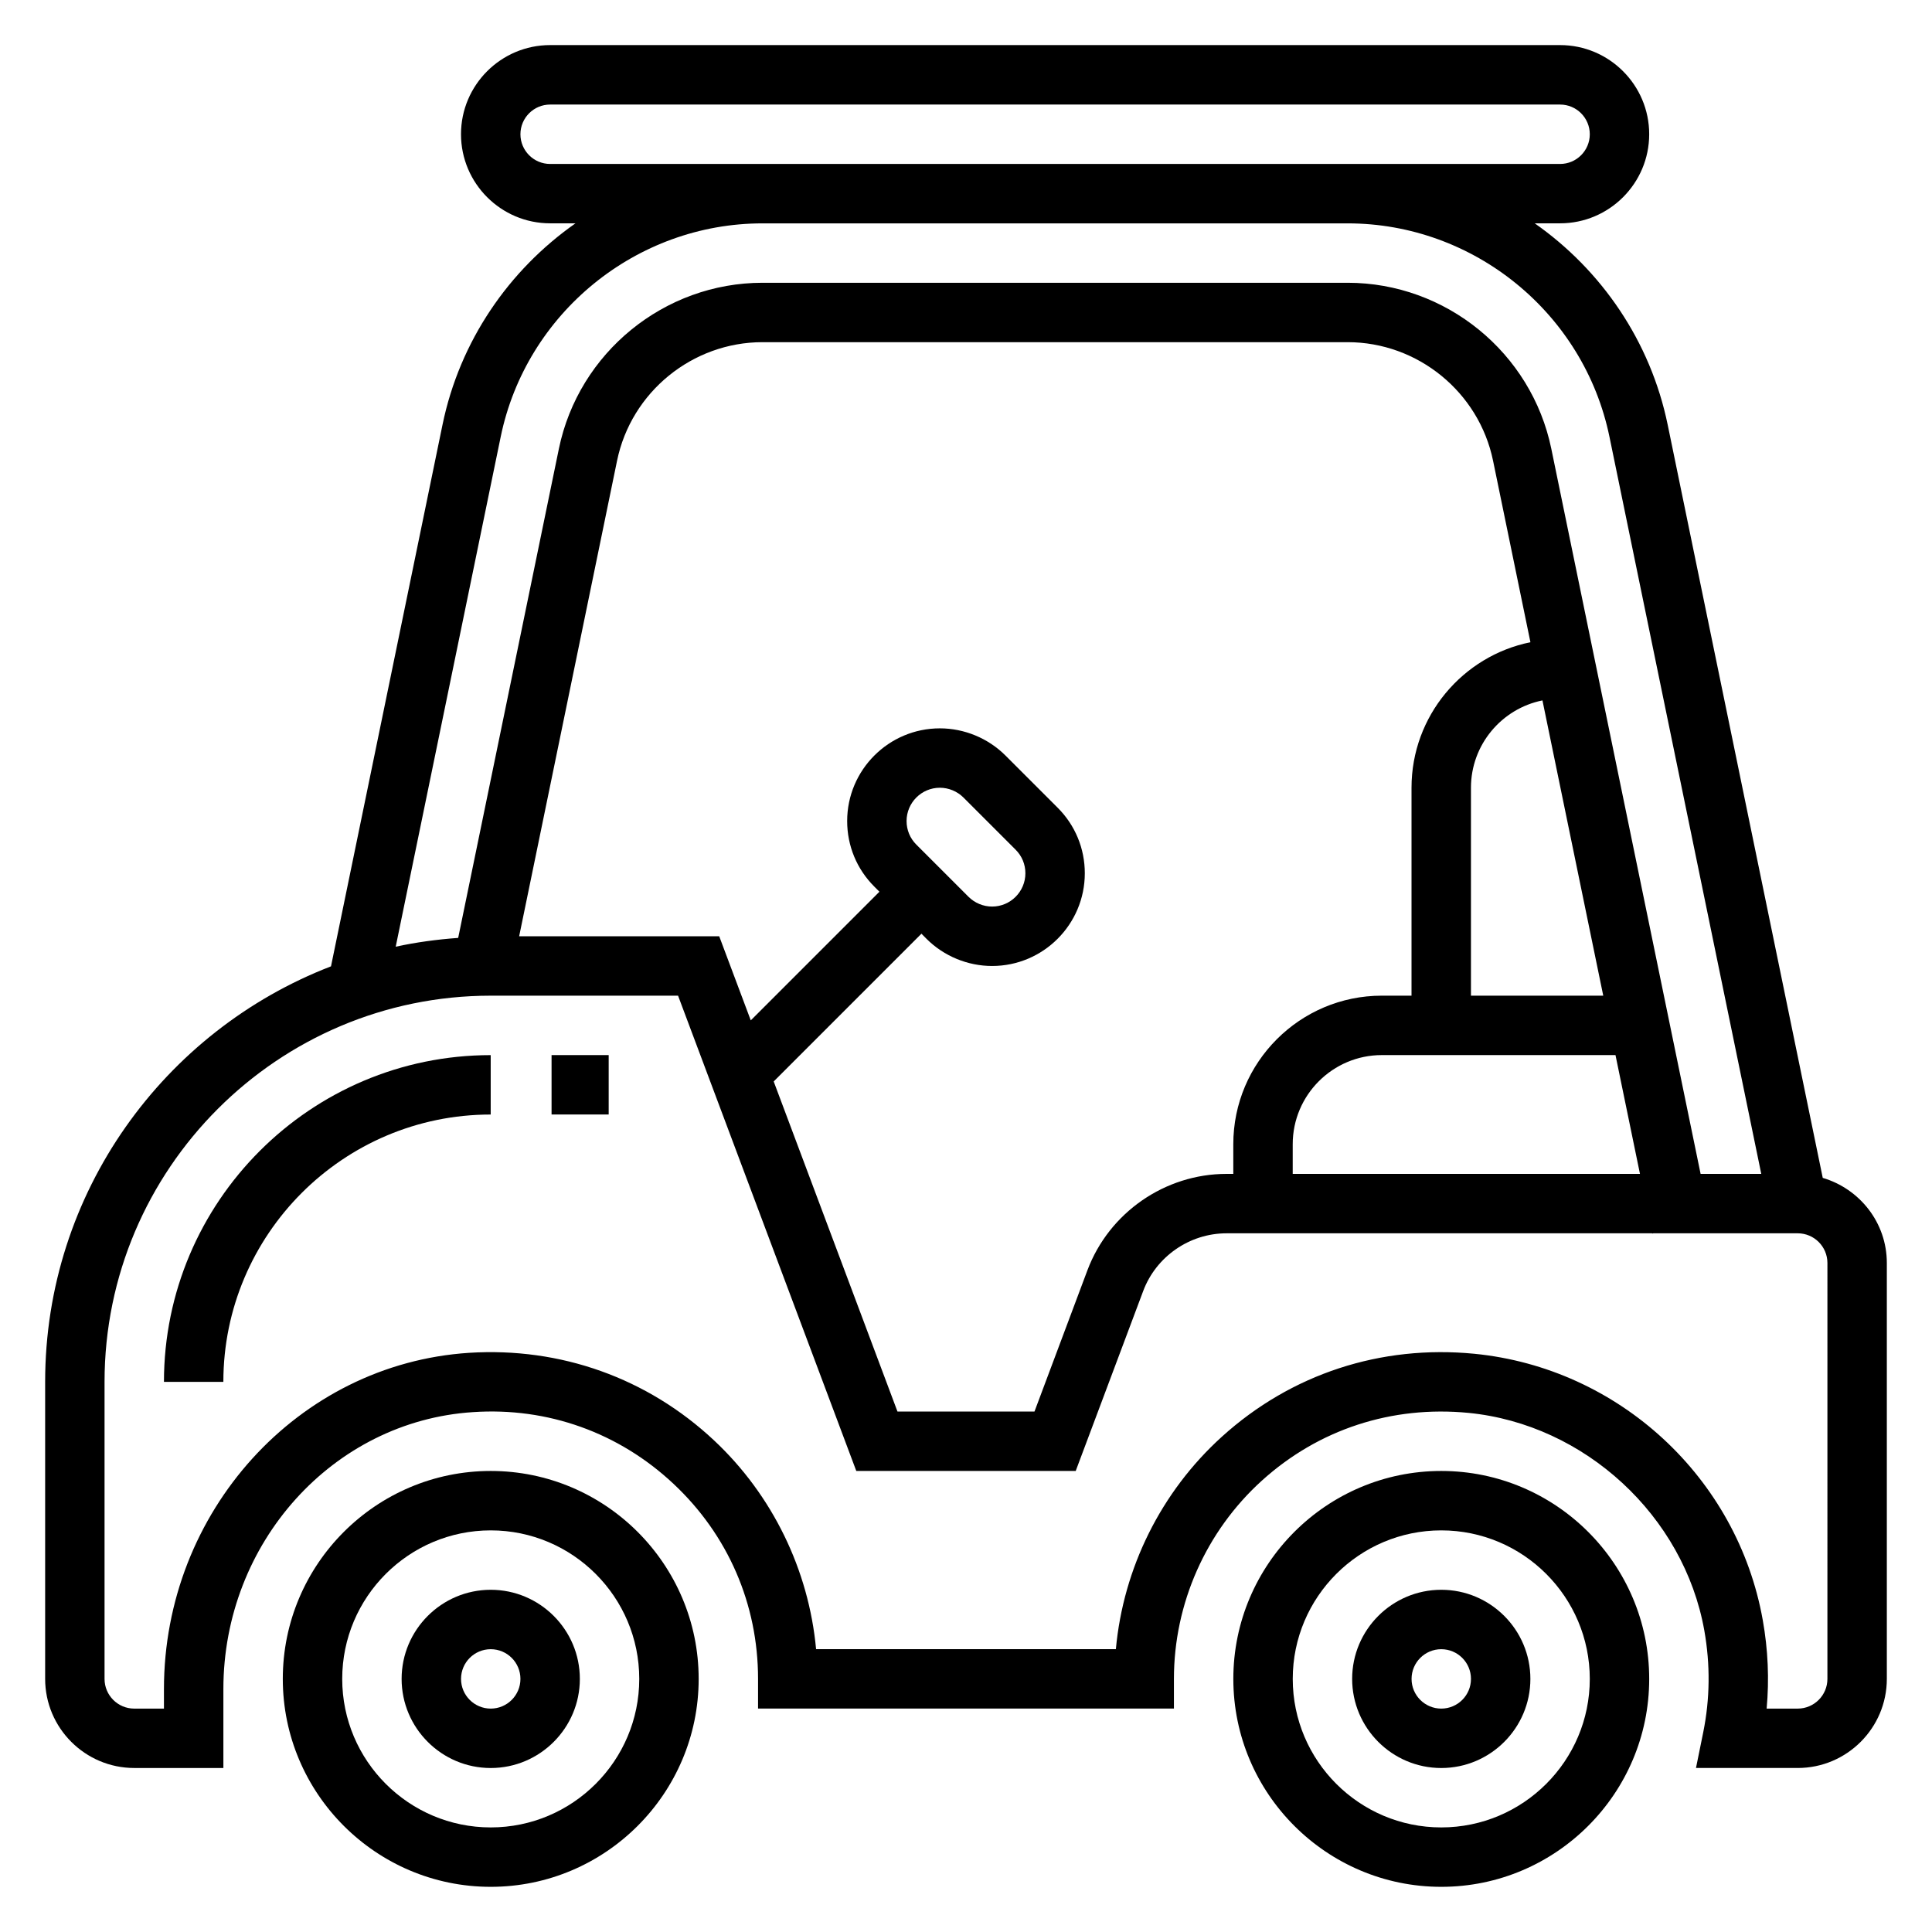
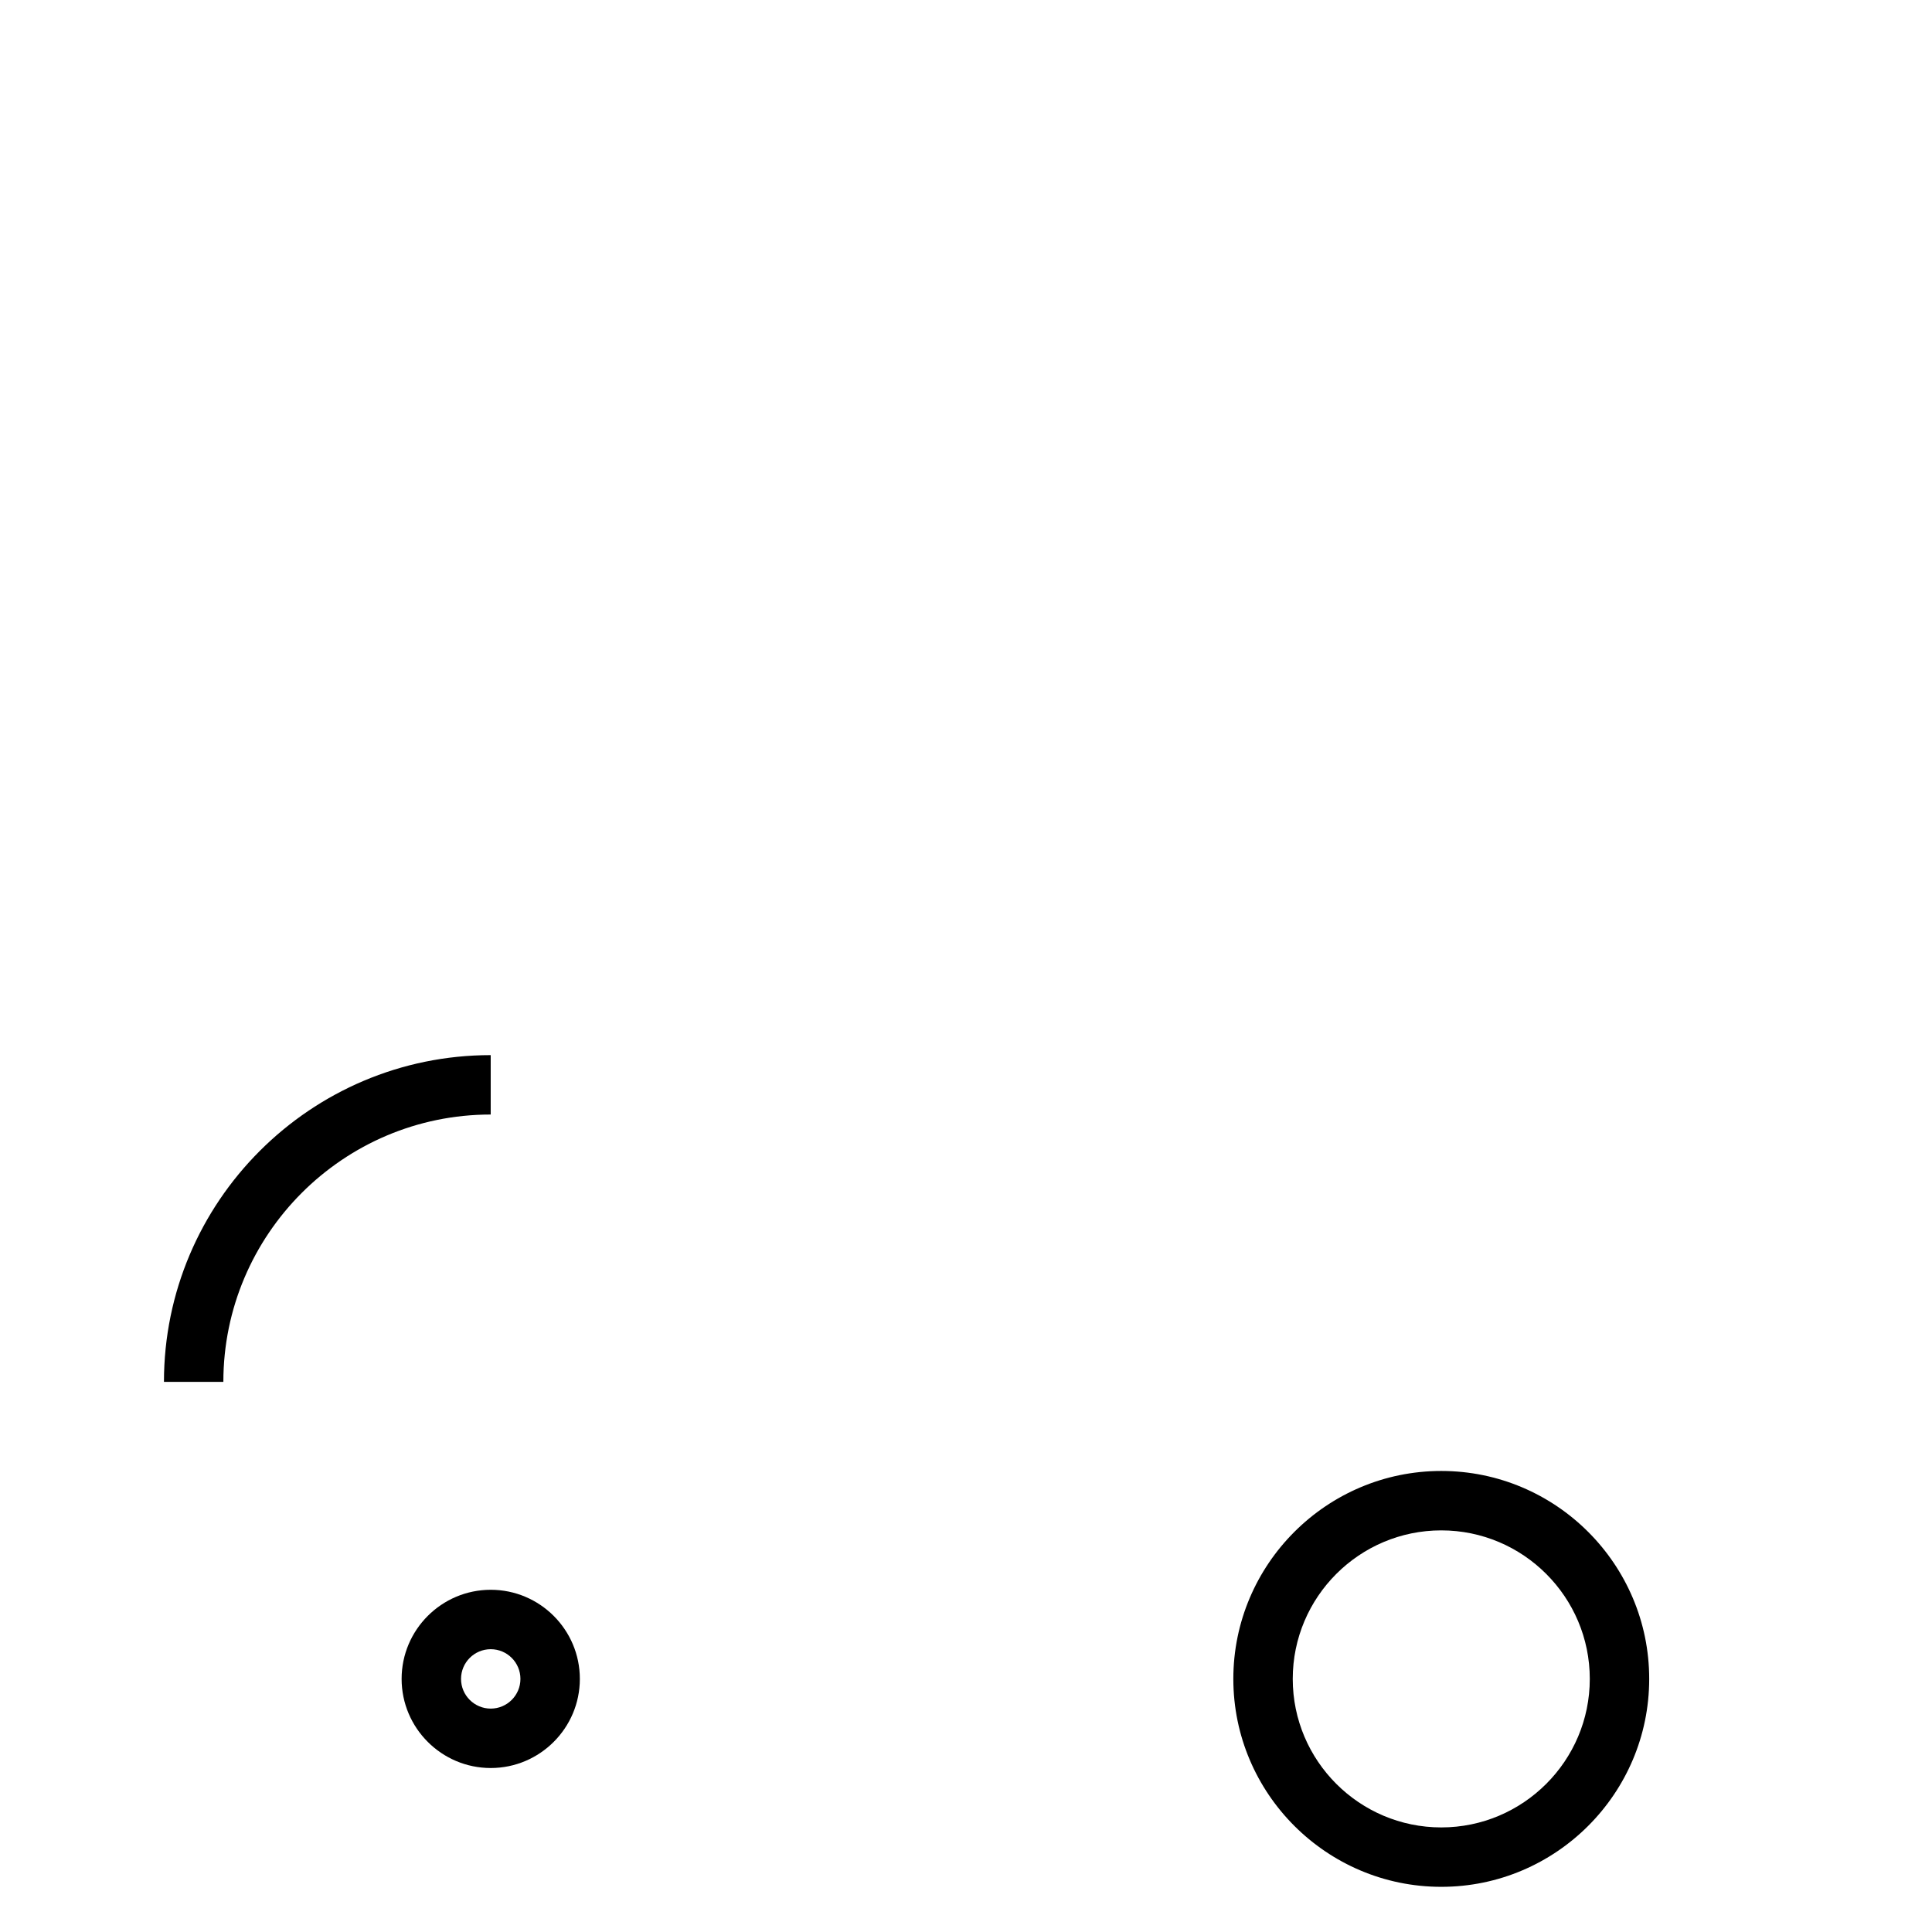
<svg xmlns="http://www.w3.org/2000/svg" fill="#000000" width="800px" height="800px" version="1.1" viewBox="144 144 512 512">
  <g>
-     <path d="m525.95 565.31c-13.02 0-23.617 10.598-23.617 23.617 0 13.02 10.598 23.617 23.617 23.617s23.617-10.598 23.617-23.617c0-13.023-10.594-23.617-23.617-23.617zm0 31.488c-4.344 0-7.871-3.527-7.871-7.871s3.527-7.871 7.871-7.871 7.871 3.527 7.871 7.871c0.004 4.344-3.523 7.871-7.871 7.871z" />
    <path d="m525.95 533.82c-30.379 0-55.105 24.727-55.105 55.105 0 30.379 24.727 55.105 55.105 55.105 30.379 0 55.105-24.727 55.105-55.105 0-30.379-24.727-55.105-55.105-55.105zm0 94.465c-21.703 0-39.359-17.656-39.359-39.359 0-21.703 17.656-39.359 39.359-39.359s39.359 17.656 39.359 39.359c0.004 21.699-17.656 39.359-39.359 39.359z" />
    <path d="m274.05 565.31c-13.02 0-23.617 10.598-23.617 23.617 0 13.02 10.598 23.617 23.617 23.617s23.617-10.598 23.617-23.617c0-13.023-10.598-23.617-23.617-23.617zm0 31.488c-4.344 0-7.871-3.527-7.871-7.871s3.527-7.871 7.871-7.871 7.871 3.527 7.871 7.871-3.527 7.871-7.871 7.871z" />
-     <path d="m274.05 533.82c-30.379 0-55.105 24.727-55.105 55.105 0 30.379 24.727 55.105 55.105 55.105s55.105-24.727 55.105-55.105c-0.004-30.379-24.727-55.105-55.105-55.105zm0 94.465c-21.703 0-39.359-17.656-39.359-39.359 0-21.703 17.656-39.359 39.359-39.359s39.359 17.656 39.359 39.359c0 21.699-17.656 39.359-39.359 39.359z" />
-     <path d="m290.17 423.61h15.137v15.742h-15.137z" />
    <path d="m187.45 510.21h15.742c0-39.07 31.781-70.848 70.848-70.848v-15.742c-47.742-0.004-86.59 38.848-86.59 86.59z" />
-     <path d="m627.05 456.16-41.094-199.59c-4.574-22.207-17.594-41.012-35.242-53.387h6.723c13.02 0 23.617-10.598 23.617-23.617s-10.598-23.617-23.617-23.617h-267.65c-13.02 0-23.617 10.598-23.617 23.617s10.598 23.617 23.617 23.617h6.723c-17.648 12.375-30.668 31.18-35.242 53.387l-29.551 143.52c-44.234 17.066-75.754 59.922-75.754 110.11v78.719c0 13.02 10.598 23.617 23.617 23.617h23.617v-20.914c0-38.754 29.039-70.988 66.109-73.391 19.875-1.355 38.738 5.457 53.176 18.996 14.453 13.535 22.41 31.895 22.41 51.691v7.871h110.21v-7.871c0-19.965 8.484-39.109 23.293-52.523 15.004-13.594 34.402-19.949 54.797-17.965 30.797 3.039 57.07 27.293 62.473 57.68 1.605 9.047 1.504 18.129-0.293 26.984l-1.918 9.441h26.961c13.02 0 23.617-10.598 23.617-23.617v-110.21c0-10.707-7.203-19.664-16.98-22.555zm-337.26-268.71c-4.344 0-7.871-3.535-7.871-7.871 0-4.336 3.527-7.871 7.871-7.871h267.65c4.344 0 7.871 3.535 7.871 7.871 0 4.336-3.527 7.871-7.871 7.871zm-13.098 72.305c6.746-32.77 35.926-56.559 69.391-56.559h155.05c33.465 0 62.645 23.789 69.391 56.559l40.23 195.34h-16.074l-39.566-192.17c-5.25-25.488-27.945-43.988-53.973-43.988h-155.06c-26.031 0-48.719 18.5-53.969 43.988l-26.688 129.63c-5.637 0.41-11.172 1.156-16.555 2.332zm107.56 101.83c0-4.863 3.961-8.824 8.824-8.824 2.32 0 4.598 0.945 6.242 2.582l13.84 13.84c1.668 1.668 2.582 3.879 2.582 6.242 0 4.863-3.961 8.824-8.824 8.824-2.32 0-4.598-0.945-6.242-2.582l-13.84-13.84c-1.668-1.668-2.582-3.879-2.582-6.242zm5.289 31.215c4.574 4.574 10.902 7.195 17.375 7.195 13.547 0 24.57-11.023 24.57-24.57 0-6.566-2.551-12.738-7.195-17.375l-13.84-13.84c-4.574-4.57-10.902-7.191-17.375-7.191-13.547 0-24.566 11.02-24.566 24.566 0 6.566 2.551 12.738 7.195 17.375l1.355 1.355-34.094 34.094-8.363-22.289h-53.02l25.945-126.02c3.742-18.207 19.965-31.422 38.551-31.422h155.05c18.586 0 34.809 13.219 38.551 31.426l9.902 48.09c-17.949 3.644-31.512 19.543-31.512 38.562v55.105h-7.871c-21.703 0-39.359 17.656-39.359 39.359v7.871h-1.793c-16.312 0-31.125 10.266-36.863 25.535l-14.031 37.441h-36.312l-32.801-87.473 39.156-39.156zm179.34 15.066h-35.062v-55.105c0-11.422 8.156-20.973 18.949-23.145zm-82.297 39.359c0-13.02 10.598-23.617 23.617-23.617h61.922l6.488 31.488h-92.027zm141.7 141.7c0 4.344-3.527 7.871-7.871 7.871h-8.234c0.707-7.762 0.371-15.609-1.023-23.434-6.715-37.793-38.141-66.816-76.422-70.598-24.82-2.418-48.57 5.352-66.914 21.973-16.137 14.609-26.129 34.809-28.102 56.309h-79.445c-1.938-20.98-11.547-40.809-27.023-55.309-17.648-16.547-40.715-24.766-64.961-23.223-45.328 2.945-80.84 42.086-80.84 89.113v5.172h-7.871c-4.344 0-7.871-3.527-7.871-7.871v-78.723c0-56.426 45.91-102.34 102.34-102.34h49.648l47.23 125.95h58.152l17.871-47.648c3.422-9.172 12.309-15.328 22.102-15.328h112.79l0.016 0.062 0.309-0.062h38.25c4.344 0 7.871 3.527 7.871 7.871z" />
  </g>
</svg>